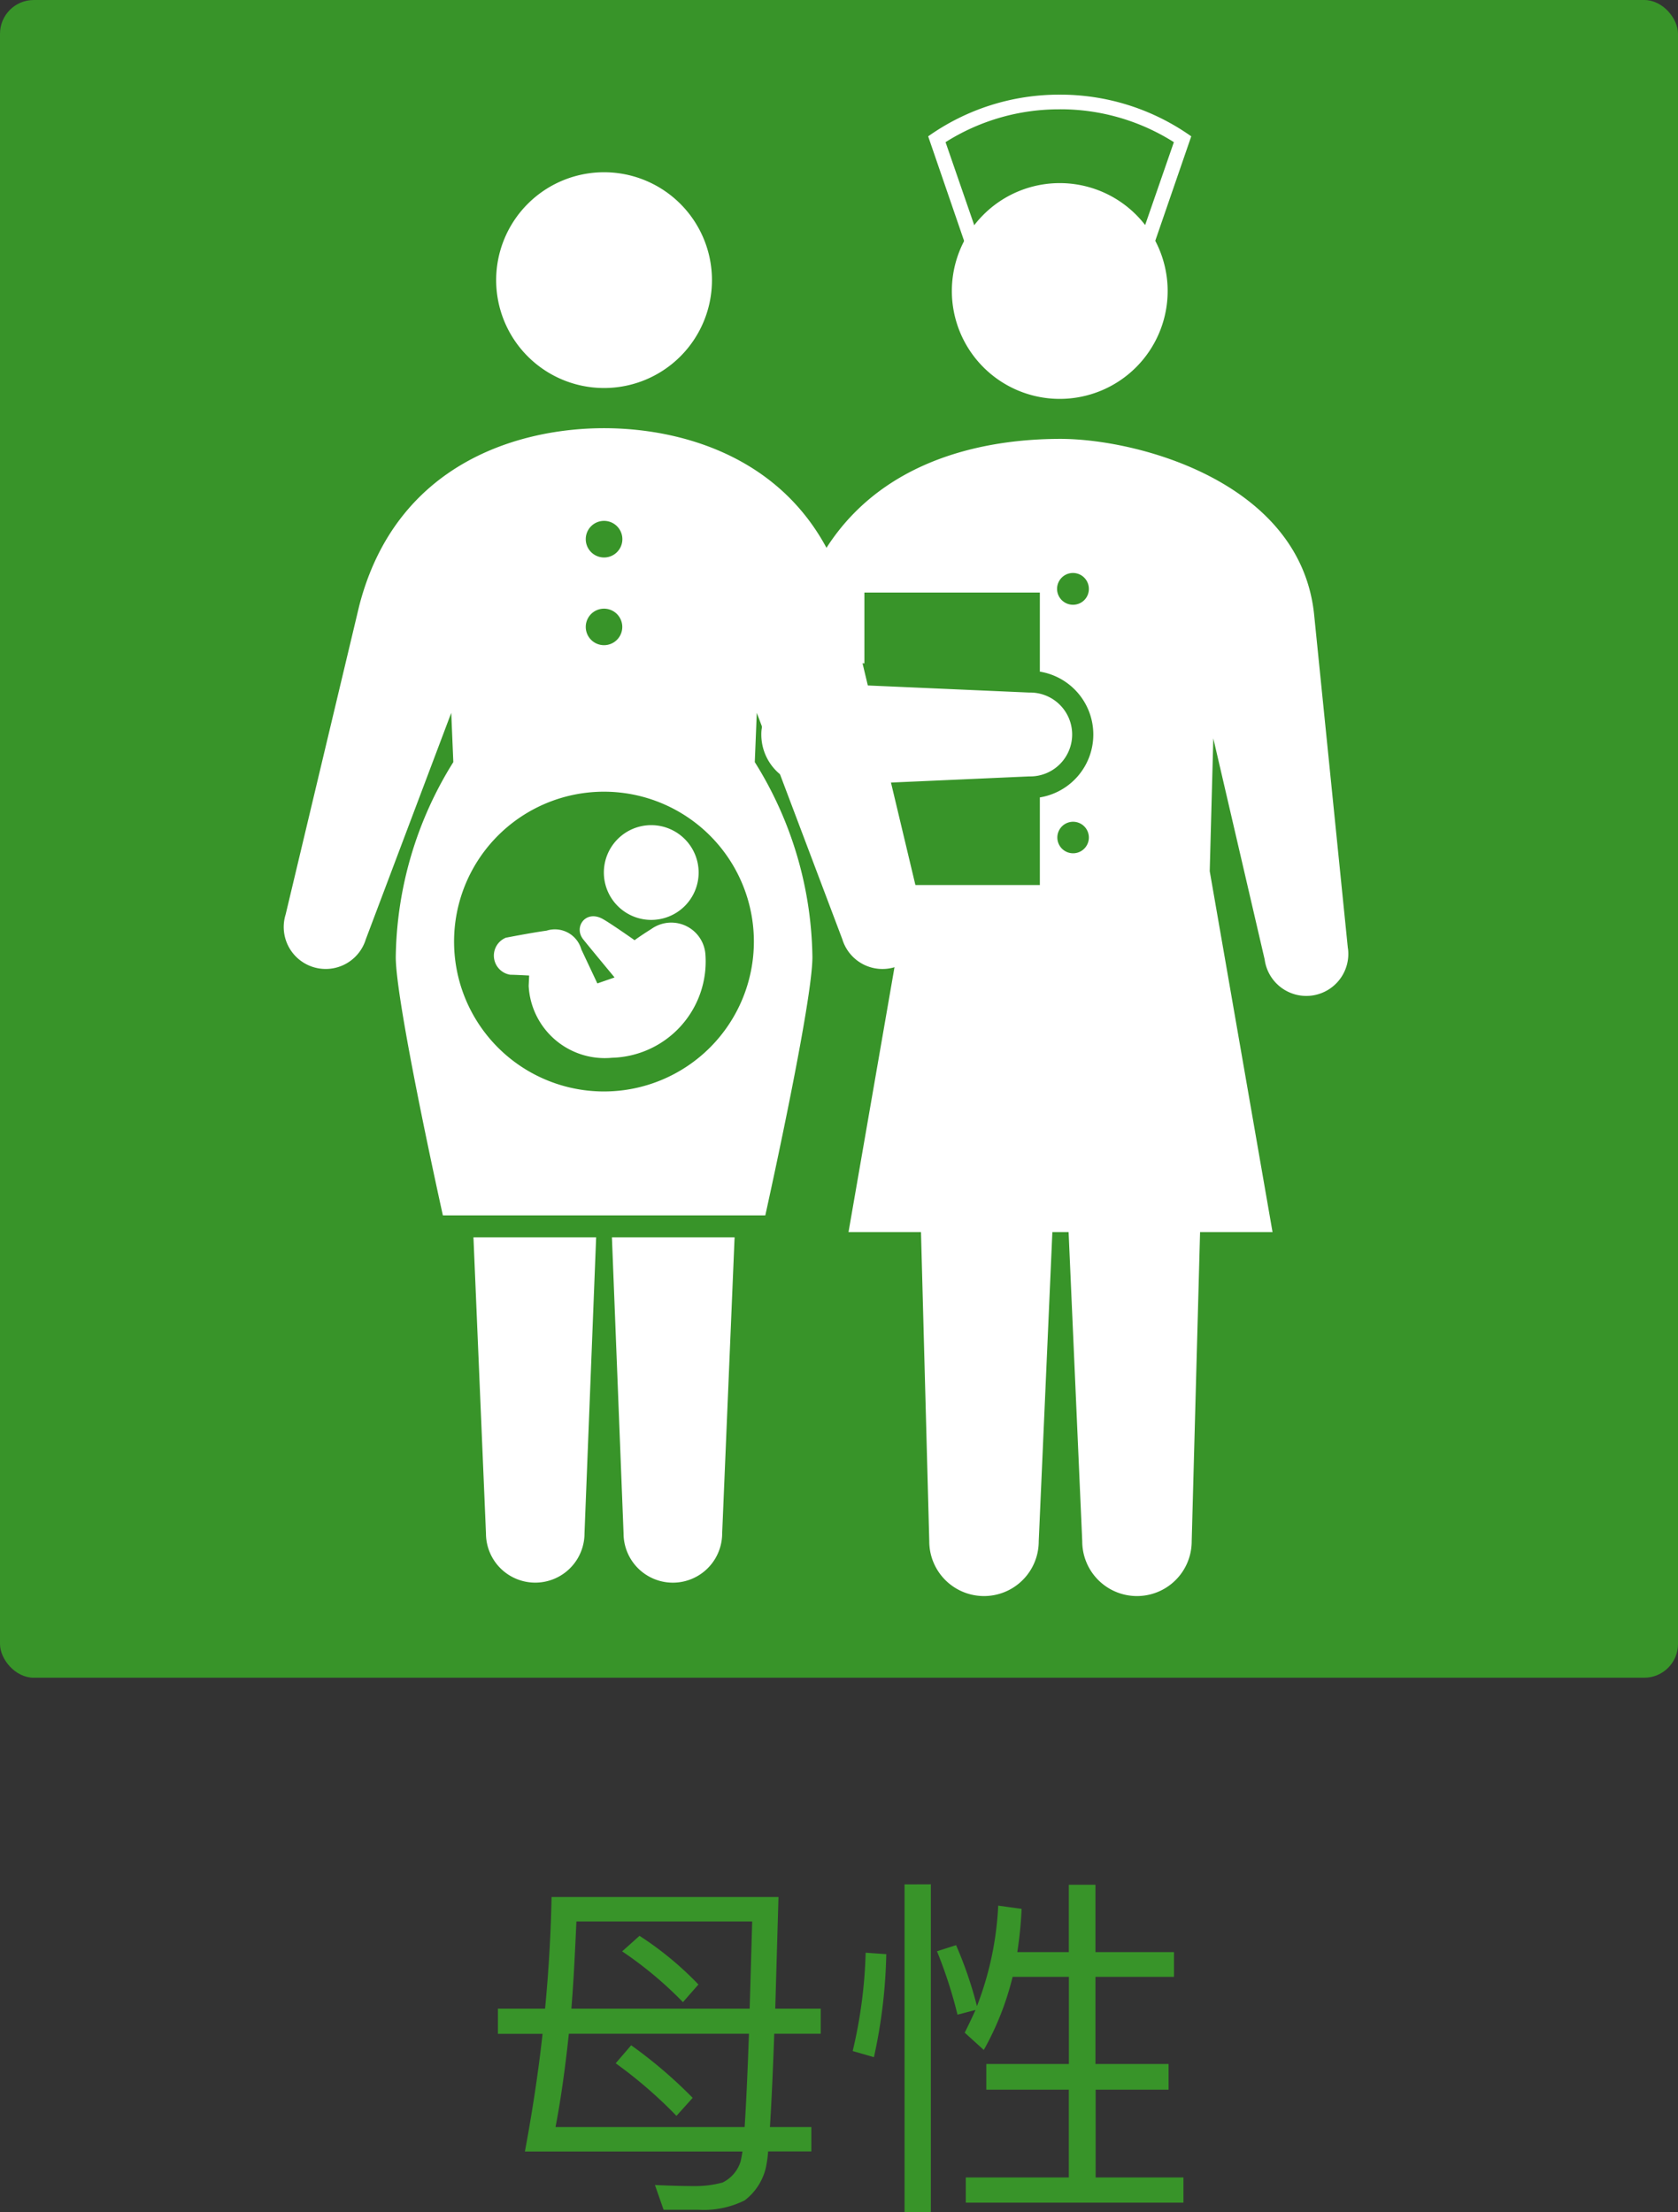
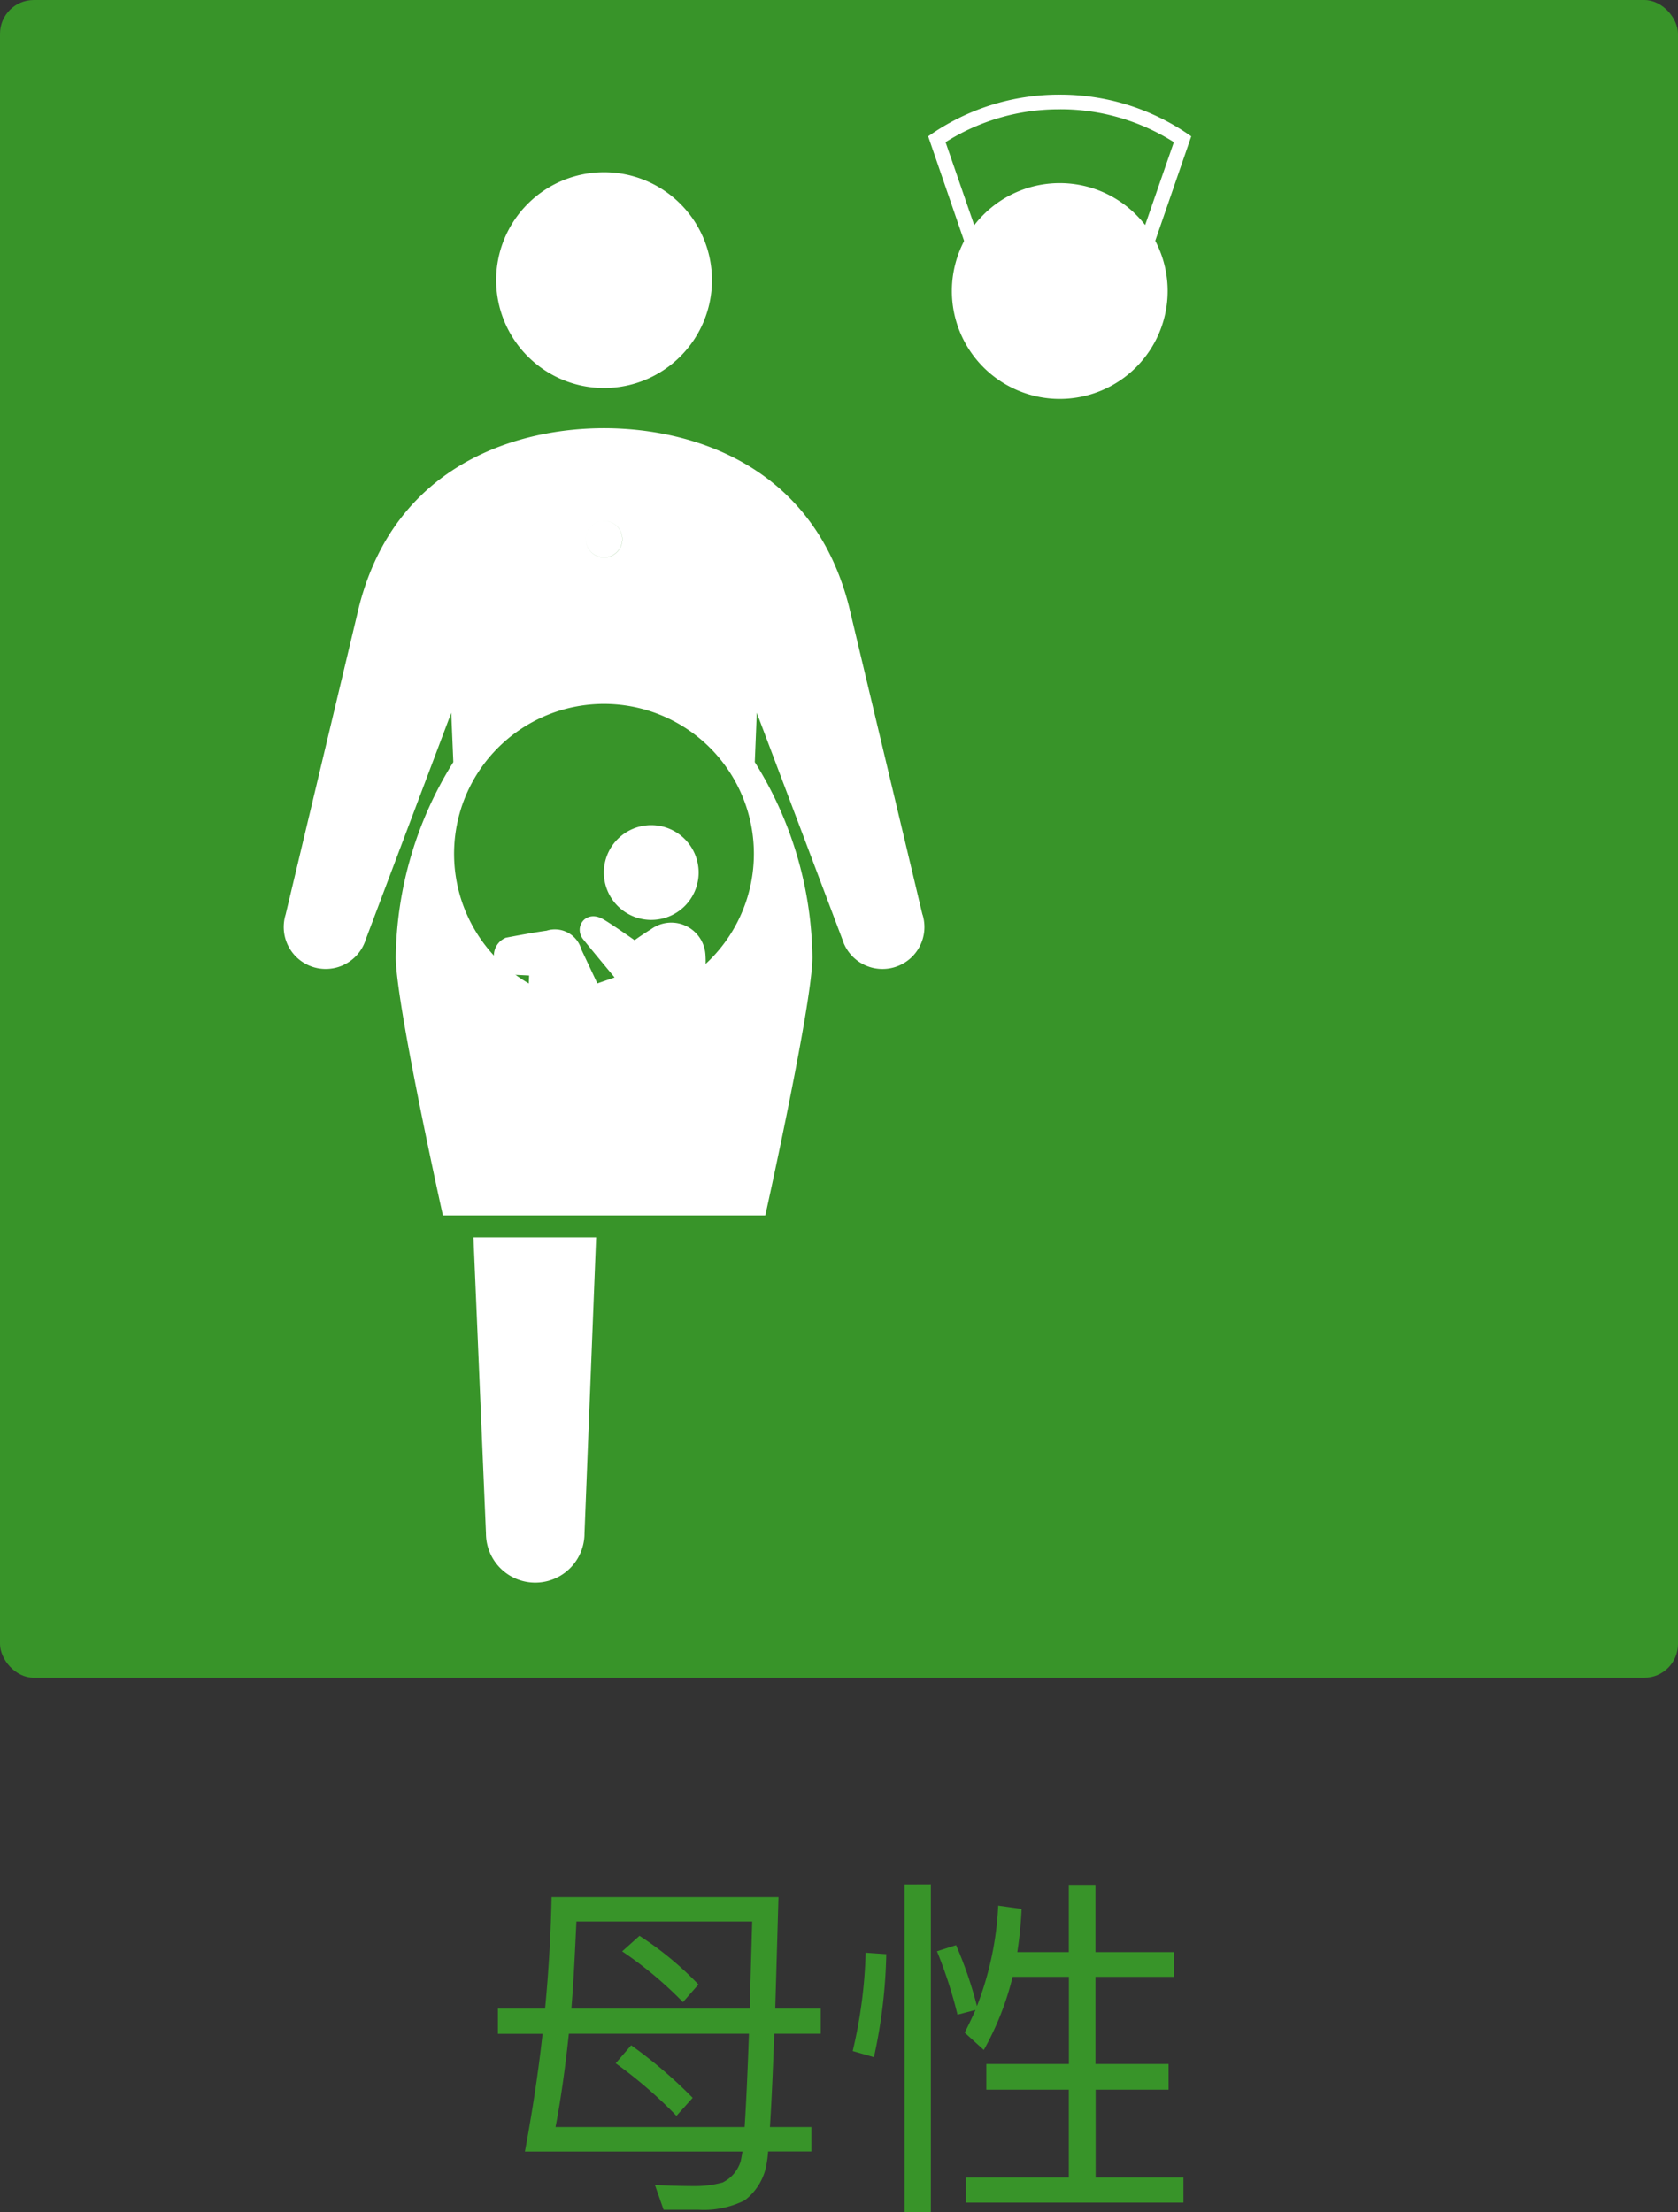
<svg xmlns="http://www.w3.org/2000/svg" width="74.538" height="98.272" viewBox="0 0 74.538 98.272">
  <rect x="0" y="0" width="74.538" height="98.272" fill="#333333" stroke="none" />
  <defs>
    <clipPath id="clip-path">
      <rect id="長方形_1390" data-name="長方形 1390" width="74.538" height="74.535" fill="none" />
    </clipPath>
  </defs>
  <g id="グループ_2708" data-name="グループ 2708" transform="translate(-4245 -5113)">
    <g id="グループ_2705" data-name="グループ 2705" transform="translate(4245 5113)">
      <g id="グループ_2704" data-name="グループ 2704" transform="translate(0 0)" clip-path="url(#clip-path)">
        <rect id="長方形_1389" data-name="長方形 1389" width="74.538" height="74.535" rx="1.5" fill="#389429" />
        <path id="パス_4736" data-name="パス 4736" d="M15.81,6.956a4.793,4.793,0,1,1-4.795-4.795A4.794,4.794,0,0,1,15.81,6.956" transform="translate(15.816 5.491)" fill="#fff" />
        <path id="パス_4737" data-name="パス 4737" d="M11.785,12.454a2.105,2.105,0,1,1-2.107-2.1,2.108,2.108,0,0,1,2.107,2.1" transform="translate(19.249 26.304)" fill="#fff" />
        <path id="パス_4738" data-name="パス 4738" d="M6.723,12.451a.86.86,0,0,0,.2,1.643c.191,0,.839.035.839.035l-.021.46a3.384,3.384,0,0,0,3.7,3.194A4.279,4.279,0,0,0,15.593,13.2a1.521,1.521,0,0,0-2.4-1.14c-.513.322-.747.5-.747.5s-1.03-.726-1.4-.935c-.758-.436-1.317.336-.889.889.319.4,1.4,1.7,1.4,1.7l-.765.266-.712-1.512a1.219,1.219,0,0,0-1.544-.832c-.637.085-1.817.315-1.817.315" transform="translate(15.743 29.21)" fill="#fff" />
-         <path id="パス_4739" data-name="パス 4739" d="M7.676,15.523l.517,13.152a2.19,2.19,0,0,0,4.38,0l.552-13.152Z" transform="translate(19.506 39.447)" fill="#fff" />
        <path id="パス_4740" data-name="パス 4740" d="M5.939,15.523l.556,13.152a2.188,2.188,0,1,0,4.377,0l.517-13.152Z" transform="translate(15.092 39.447)" fill="#fff" />
-         <path id="パス_4741" data-name="パス 4741" d="M31.93,26.977,28.661,13.265c-1.643-6.392-7.167-7.893-10.875-7.893s-9.225,1.5-10.875,7.893L3.643,26.977a1.864,1.864,0,1,0,3.562,1.1L11,18.018l.092,2.188a16.712,16.712,0,0,0-2.557,8.662c0,1.948,1.856,10.408,2.093,11.477H24.95c.237-1.069,2.093-9.529,2.093-11.477a16.7,16.7,0,0,0-2.56-8.662l.089-2.188,3.8,10.06a1.864,1.864,0,1,0,3.562-1.1M17.786,9.49a.813.813,0,1,1-.811.807.811.811,0,0,1,.811-.807m0,3.9a.811.811,0,1,1,0,1.622.811.811,0,1,1,0-1.622m0,21.449a6.659,6.659,0,1,1,6.657-6.657,6.661,6.661,0,0,1-6.657,6.657" transform="translate(9.045 13.651)" fill="#fff" />
+         <path id="パス_4741" data-name="パス 4741" d="M31.93,26.977,28.661,13.265c-1.643-6.392-7.167-7.893-10.875-7.893s-9.225,1.5-10.875,7.893L3.643,26.977a1.864,1.864,0,1,0,3.562,1.1L11,18.018l.092,2.188a16.712,16.712,0,0,0-2.557,8.662c0,1.948,1.856,10.408,2.093,11.477H24.95c.237-1.069,2.093-9.529,2.093-11.477a16.7,16.7,0,0,0-2.56-8.662l.089-2.188,3.8,10.06a1.864,1.864,0,1,0,3.562-1.1M17.786,9.49a.813.813,0,1,1-.811.807.811.811,0,0,1,.811-.807a.811.811,0,1,1,0,1.622.811.811,0,1,1,0-1.622m0,21.449a6.659,6.659,0,1,1,6.657-6.657,6.661,6.661,0,0,1-6.657,6.657" transform="translate(9.045 13.651)" fill="#fff" />
        <path id="パス_4742" data-name="パス 4742" d="M17.486,1.839A9.41,9.41,0,0,1,22.557,3.3L21.25,7.072H13.718L12.415,3.3a9.41,9.41,0,0,1,5.071-1.459m0-.652a10.046,10.046,0,0,0-5.843,1.852l1.611,4.689h8.46l1.615-4.689a10.055,10.055,0,0,0-5.843-1.852" transform="translate(29.587 3.016)" fill="#fff" />
        <path id="パス_4743" data-name="パス 4743" d="M11.94,7.091A4.793,4.793,0,1,0,16.735,2.3,4.793,4.793,0,0,0,11.94,7.091" transform="translate(30.342 5.835)" fill="#fff" />
-         <path id="パス_4744" data-name="パス 4744" d="M35.606,28.141,34.1,13.251C33.449,7.4,26.243,5.506,22.84,5.506s-9.2.928-11.42,6.912A26.654,26.654,0,0,0,9.564,18.4a1.831,1.831,0,0,0-.014.241,2.287,2.287,0,0,0,2.288,2.288l9.614-.428a1.863,1.863,0,1,0,0-3.725l-7.486-.329v-.974l.163.007V12.333h7.794v3.513a2.831,2.831,0,0,1,0,5.588v3.892H16.1L13.424,40.744h3.219l.368,13.74a2.431,2.431,0,0,0,4.862,0l.606-13.74H23.2l.606,13.74a2.431,2.431,0,0,0,4.862,0l.372-13.74h3.219L29.469,24.71l.159-5.9,2.281,9.823a1.865,1.865,0,1,0,3.7-.492M23.4,12.875a.706.706,0,1,1,.7-.7.7.7,0,0,1-.7.7m0,11.041a.7.7,0,1,1,.7-.7.7.7,0,0,1-.7.7" transform="translate(24.268 13.992)" fill="#fff" />
      </g>
    </g>
    <path id="急性期" d="M2.048-1.152h9.664c-.032.208-.064.352-.08.432a1.556,1.556,0,0,1-.8.944,4.571,4.571,0,0,1-1.216.16C9.088.384,8.5.368,7.824.336l.384,1.1H9.776a4.057,4.057,0,0,0,2.032-.416,2.564,2.564,0,0,0,.944-1.456,5.634,5.634,0,0,0,.1-.72h1.92V-2.24h-1.84c.064-.992.128-2.368.192-4.144h2.064V-7.5H13.168l.144-4.96H3.232C3.2-10.8,3.1-9.136,2.944-7.5H.848v1.12H2.832C2.64-4.624,2.368-2.88,2.048-1.152Zm9.76-1.088h-8.4c.24-1.248.432-2.64.592-4.144h8C11.936-4.592,11.872-3.2,11.808-2.24ZM4.112-7.5c.1-1.216.16-2.5.224-3.872h7.808L12.032-7.5Zm3.024-3.232-.768.688a17,17,0,0,1,2.7,2.256l.688-.784A14.608,14.608,0,0,0,7.136-10.736ZM6.768-5.872l-.688.8a20.01,20.01,0,0,1,2.7,2.336l.72-.8A20.593,20.593,0,0,0,6.768-5.872ZM17.184-9.984a21.163,21.163,0,0,1-.576,4.368l.944.272A23.266,23.266,0,0,0,18.1-9.92ZM21.2-10.32l-.848.272a19.972,19.972,0,0,1,.912,2.816l.8-.208q-.216.48-.48,1.008l.848.768a12.849,12.849,0,0,0,1.28-3.248h2.5V-5.04H22.544V-3.9h3.664V0H21.632V1.12H31.3V0h-3.9V-3.9H30.64V-5.04H27.392V-8.912H30.88v-1.1H27.392v-2.992H26.208v2.992H23.92a17.722,17.722,0,0,0,.192-1.92l-1.04-.144a14.146,14.146,0,0,1-.944,4.464A17.719,17.719,0,0,0,21.2-10.32Zm-2.288-2.7V1.536H20.08v-14.56Z" transform="translate(4266.269 5209.736)" fill="#389429" />
  </g>
</svg>